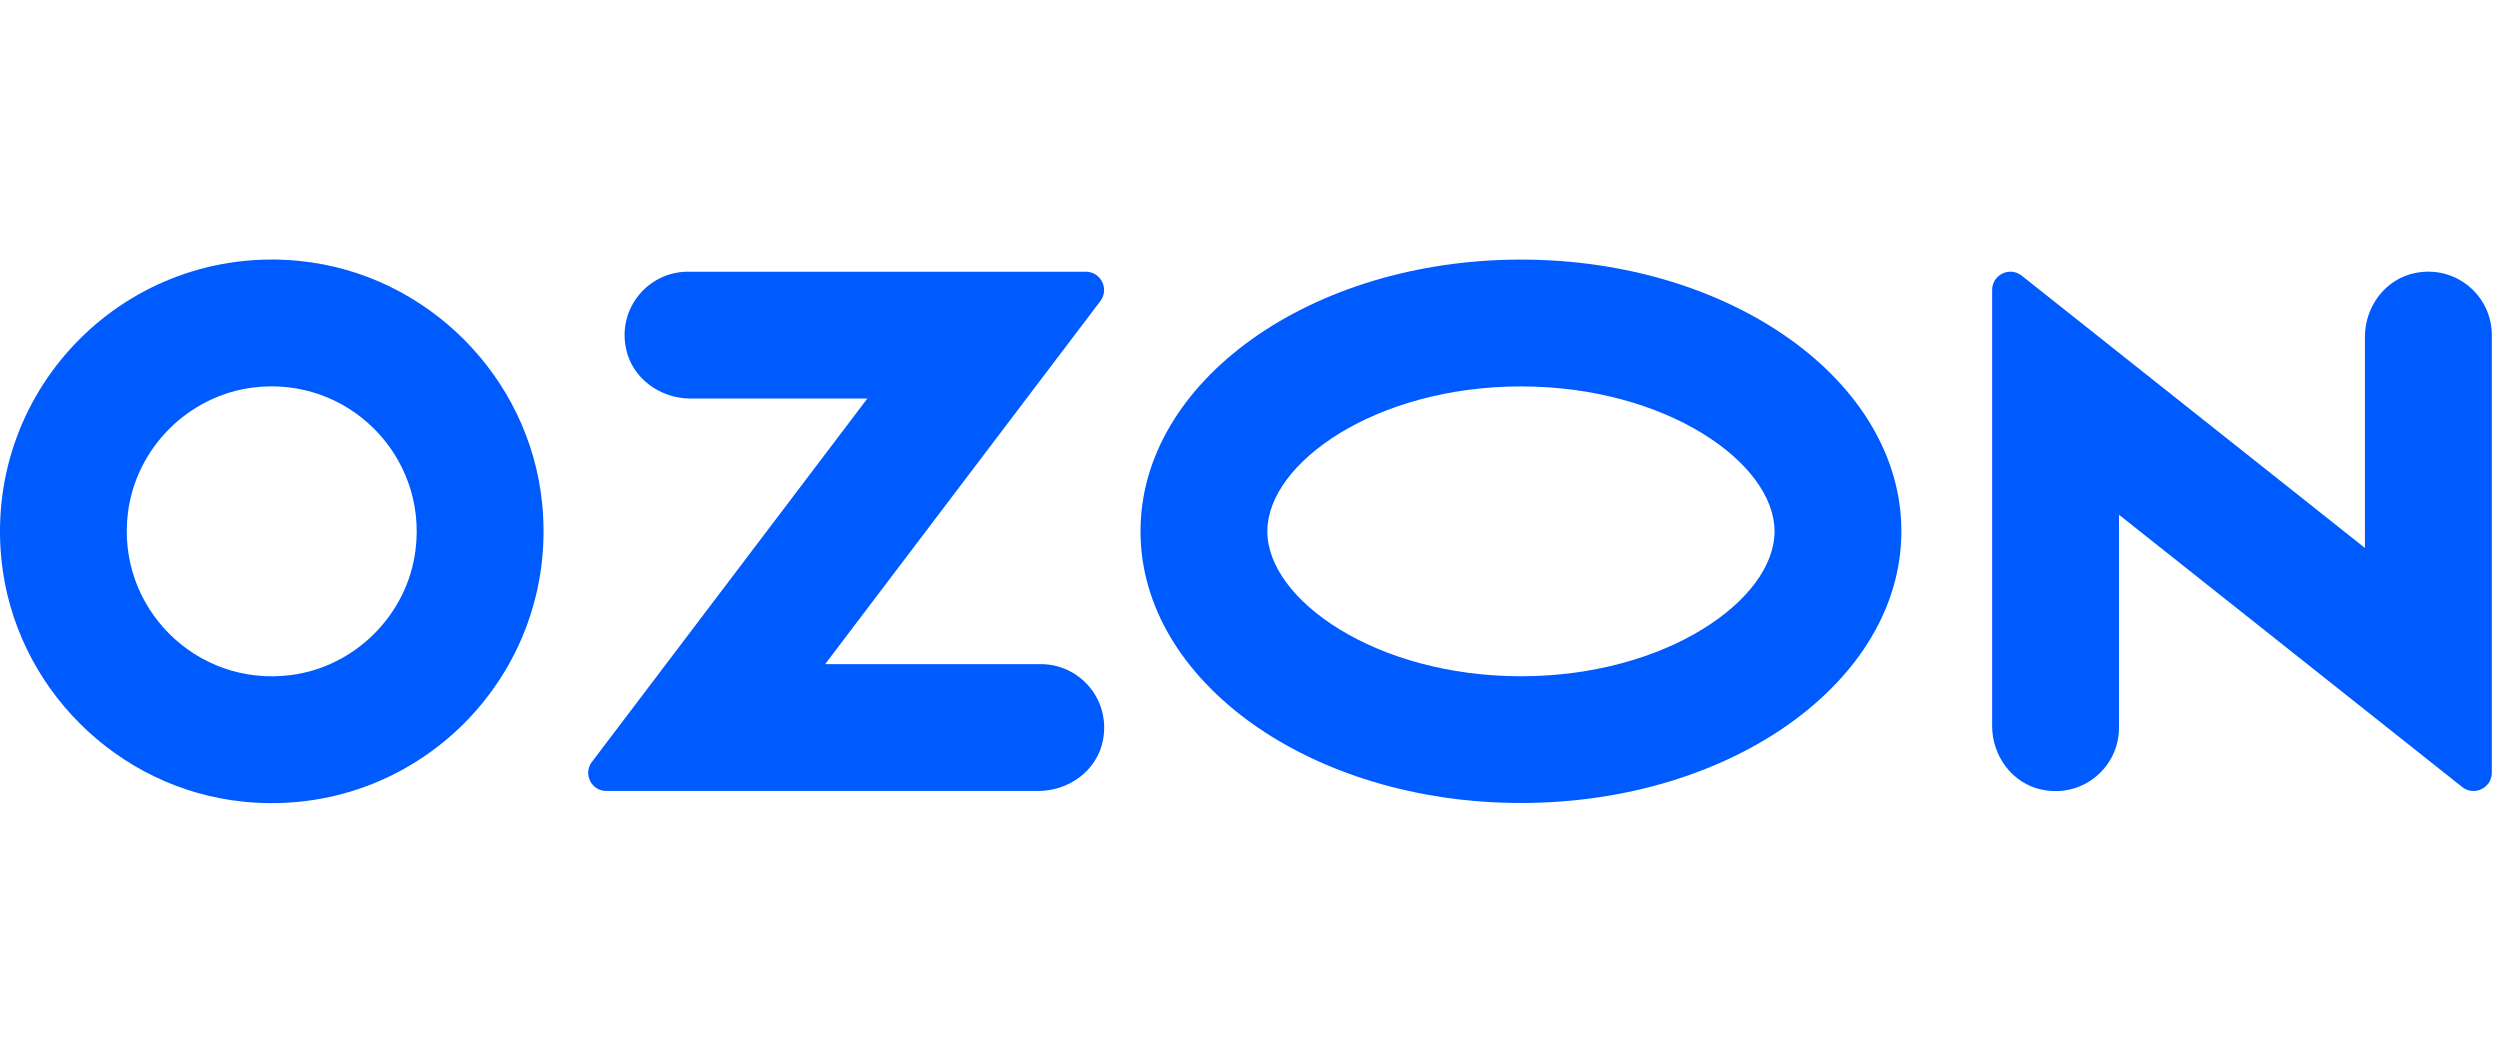
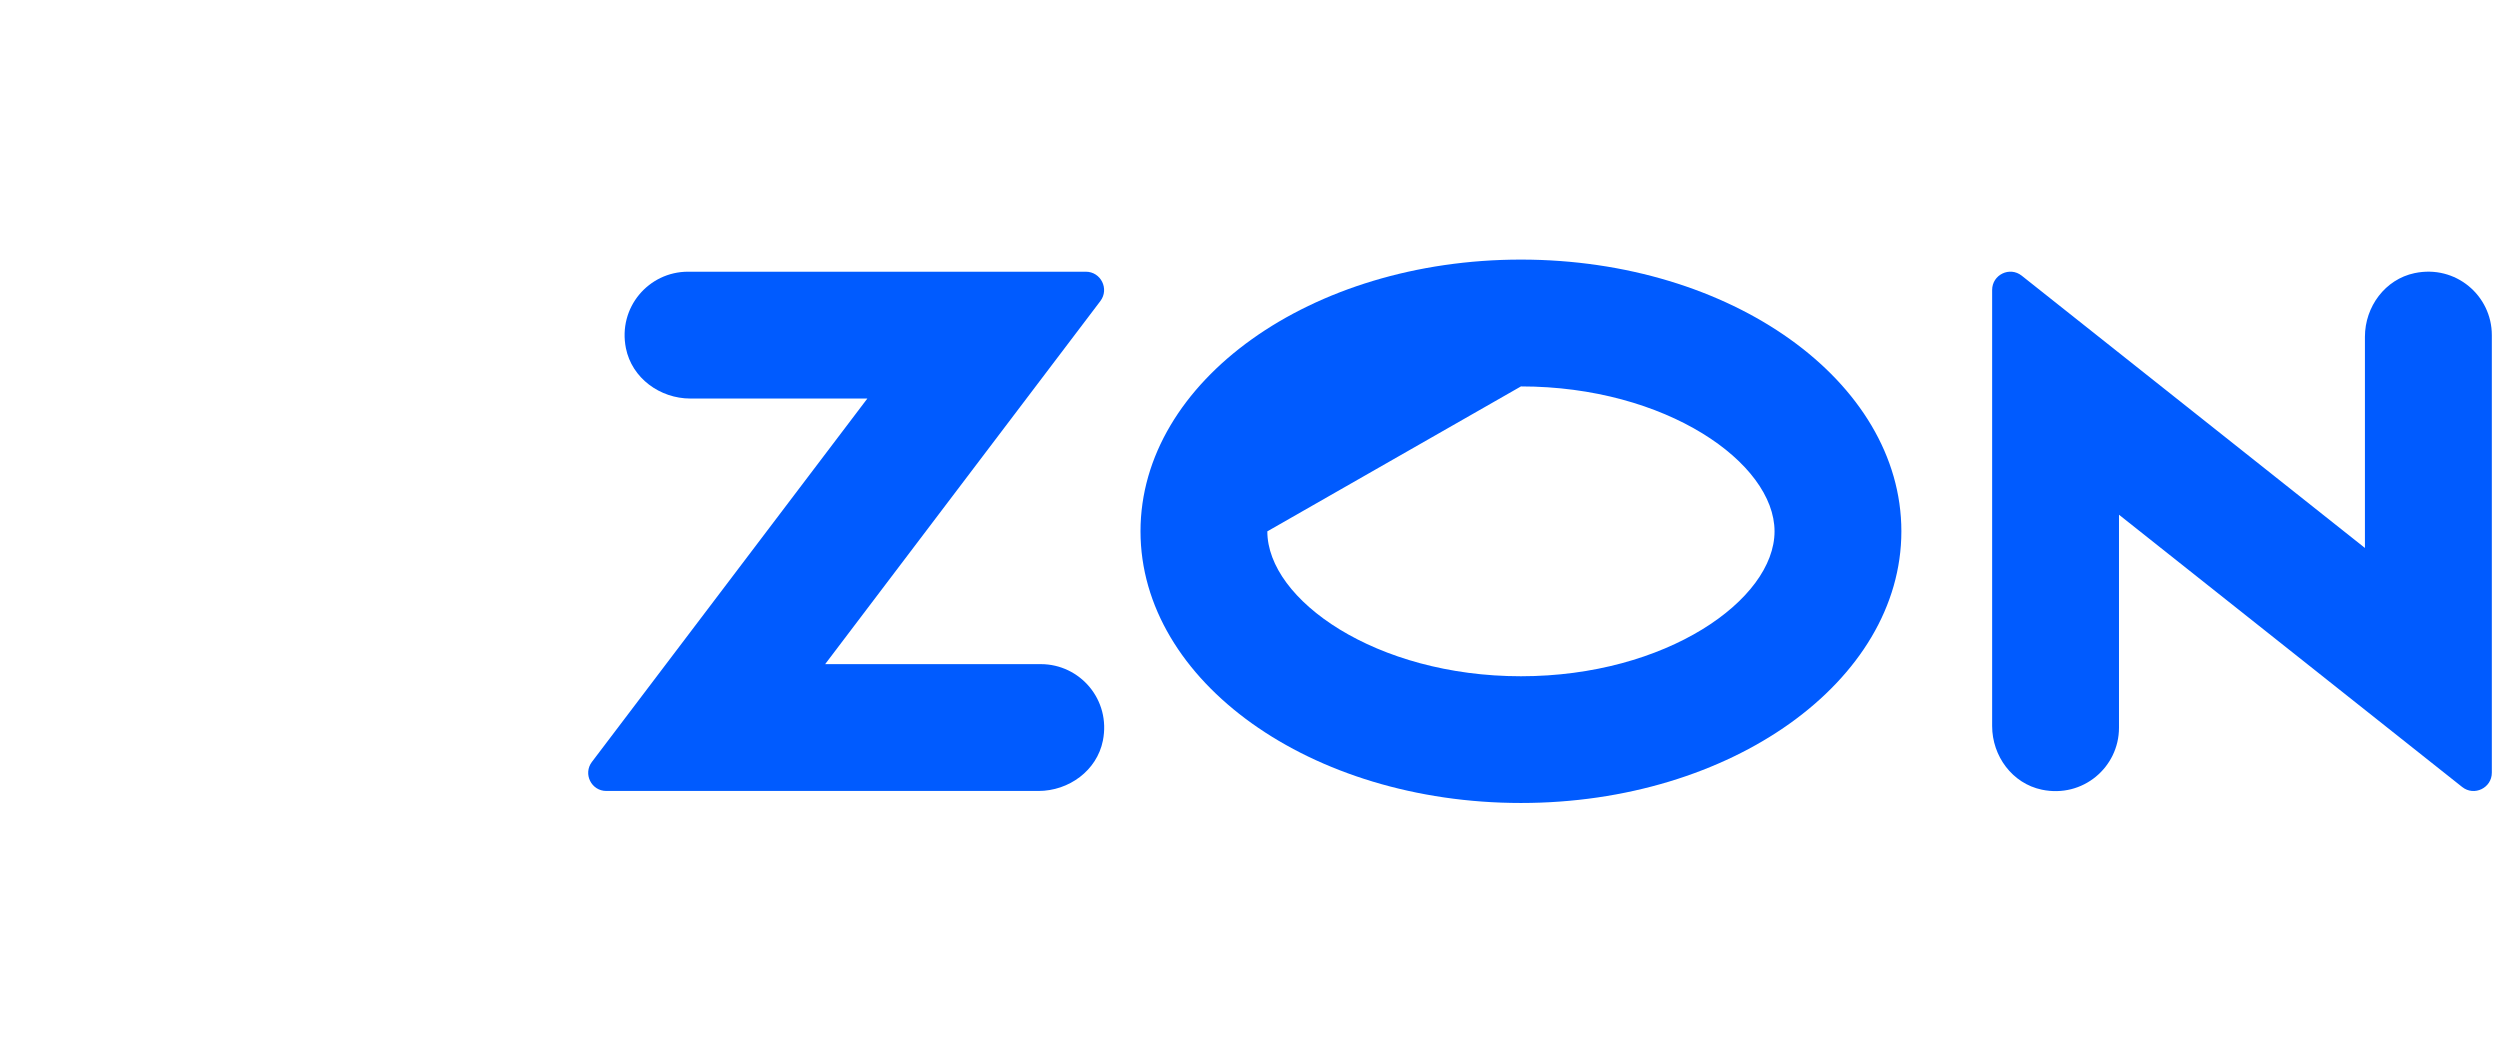
<svg xmlns="http://www.w3.org/2000/svg" width="104" height="44" viewBox="0 0 104 44" fill="none">
-   <path d="M12.459 10.854C5.309 10.147 -0.652 16.106 0.057 23.258C0.581 28.549 4.861 32.829 10.152 33.353C17.302 34.062 23.263 28.101 22.554 20.951C22.03 15.66 17.75 11.38 12.459 10.856V10.854ZM12.09 28.084C8.15 28.585 4.822 25.257 5.324 21.317C5.666 18.631 7.834 16.463 10.518 16.123C14.456 15.621 17.786 18.949 17.285 22.889C16.945 25.573 14.774 27.744 12.09 28.084Z" fill="#005BFF" />
  <path d="M28.621 11.303C26.986 11.303 25.698 12.791 26.038 14.486C26.287 15.73 27.454 16.579 28.72 16.579H36.082L24.623 31.696C24.247 32.193 24.601 32.904 25.223 32.904H43.198C44.466 32.904 45.631 32.056 45.88 30.811C46.219 29.116 44.932 27.628 43.297 27.628H34.326L45.776 12.523C46.154 12.021 45.797 11.303 45.17 11.303H28.621Z" fill="#005BFF" />
  <path d="M100.446 11.362C99.221 11.62 98.381 12.758 98.381 14.01V22.795L84.103 11.468C83.606 11.073 82.873 11.427 82.873 12.064V30.203C82.873 31.454 83.713 32.593 84.938 32.85C86.645 33.21 88.15 31.917 88.15 30.273V21.413L102.428 32.74C102.924 33.135 103.66 32.781 103.66 32.144V13.94C103.66 12.295 102.155 11.003 100.448 11.362H100.446Z" fill="#005BFF" />
-   <path d="M63.271 16.075C69.309 16.075 73.821 19.258 73.821 22.104C73.821 24.949 69.309 28.132 63.271 28.132C57.233 28.132 52.721 24.949 52.721 22.104C52.721 19.258 57.233 16.075 63.271 16.075ZM63.271 10.799C54.529 10.799 47.445 15.86 47.445 22.101C47.445 28.344 54.529 33.404 63.271 33.404C72.012 33.404 79.097 28.342 79.097 22.101C79.097 15.858 72.01 10.799 63.271 10.799Z" fill="#005BFF" />
+   <path d="M63.271 16.075C69.309 16.075 73.821 19.258 73.821 22.104C73.821 24.949 69.309 28.132 63.271 28.132C57.233 28.132 52.721 24.949 52.721 22.104ZM63.271 10.799C54.529 10.799 47.445 15.86 47.445 22.101C47.445 28.344 54.529 33.404 63.271 33.404C72.012 33.404 79.097 28.342 79.097 22.101C79.097 15.858 72.01 10.799 63.271 10.799Z" fill="#005BFF" />
</svg>